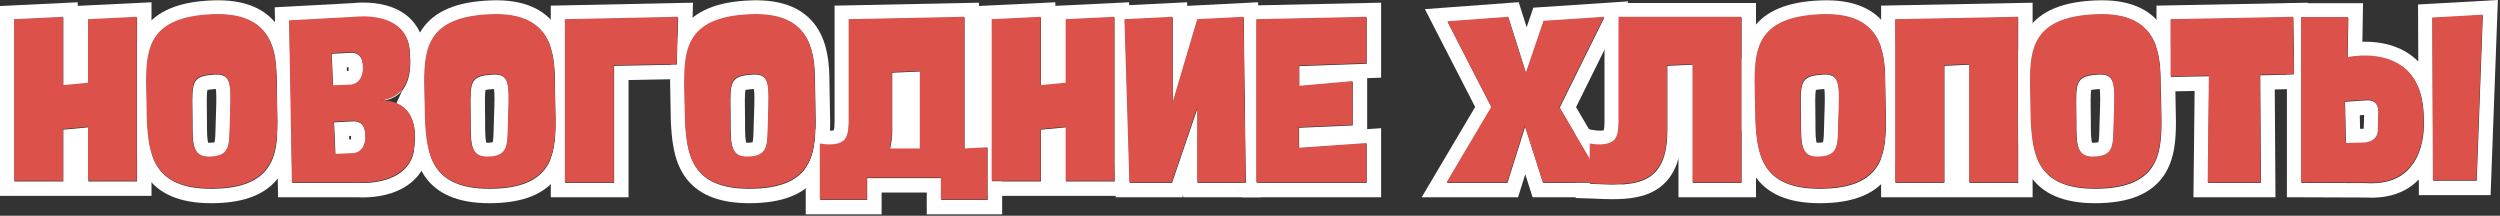
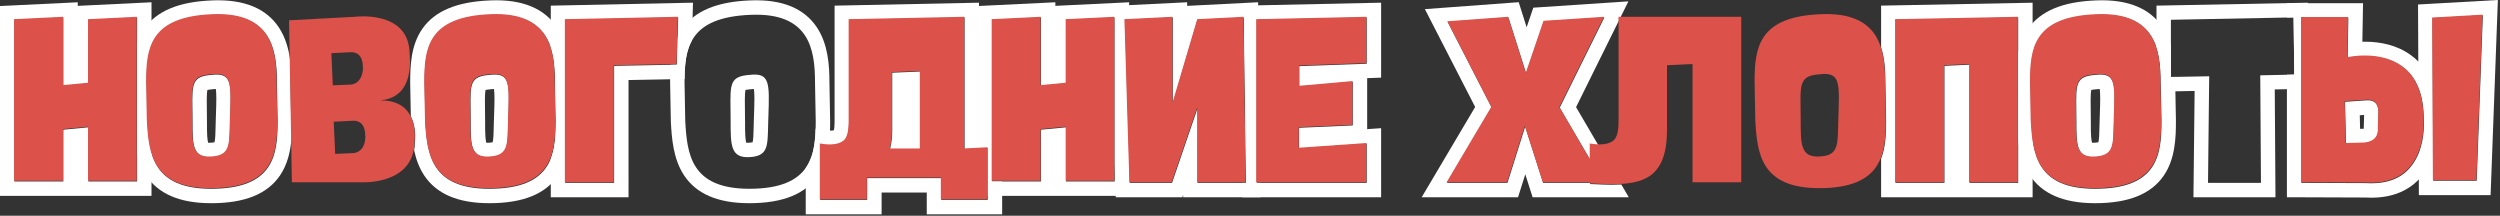
<svg xmlns="http://www.w3.org/2000/svg" width="1066" height="92" viewBox="0 0 1066 92" fill="none">
  <rect x="0" y="0" width="1066" height="92" fill="#333333" stroke="none" />
  <path fill-rule="evenodd" clip-rule="evenodd" d="M975.14 84.1V31.88L978.286 31.814L977.984 7.423L975.14 7.478V1.378H1007.6L1007.31 17.803C1007.95 17.786 1008.62 17.782 1009.31 17.795C1014.58 17.895 1021.92 18.99 1028.17 23.64C1029.23 24.412 1030.23 25.269 1031.16 26.213L1031.05 1.917L1065.09 0L1061.99 83.216H1031.41L1031.38 76.514C1026.4 81.728 1018.96 84.809 1008.71 84.223L975.14 84.1ZM1008.9 78.078C1018.78 78.683 1024.73 75.356 1028.25 70.72C1029.58 69.04 1030.58 67.193 1031.33 65.322C1034.19 58.216 1033.5 50.763 1033.5 50.763C1033.5 45.349 1032.65 40.943 1031.21 37.406C1029.6 33.435 1027.24 30.561 1024.53 28.589C1019.03 24.481 1012.1 23.794 1007.2 23.954C1003.56 24.073 1001.04 24.658 1001.04 24.658L1001.34 7.524H981.285V77.977L1008.9 78.078ZM1037.53 77.07H1056.07L1058.69 6.516L1037.22 7.725L1037.53 77.07ZM1007.9 54.896L1008.06 49.017L1006.21 49.142L1006.34 54.937L1007.86 54.897L1007.88 54.897L1007.88 54.897C1007.89 54.897 1007.89 54.896 1007.9 54.896ZM1007.86 54.899C1007.85 54.899 1007.85 54.899 1007.87 54.899L1007.86 54.899ZM1000.33 61.238L1000.34 61.246L1007.89 61.044C1007.89 61.044 1014.45 61.145 1014.04 54.996L1014.24 47.739C1014.14 43.909 1012.03 42.498 1008.9 42.801L999.932 43.406L1000.33 61.238ZM1009.75 48.907C1009.75 48.908 1009.75 48.907 1009.73 48.906C1009.75 48.907 1009.75 48.907 1009.75 48.907Z" fill="white" />
  <path fill-rule="evenodd" clip-rule="evenodd" d="M981.285 37.899L969.958 38.135L970.261 84.123H935.283L935.786 38.782L921.44 39.048L921.366 35.04C921.366 34.304 921.36 33.564 921.343 32.822C921.247 28.513 920.825 24.151 919.527 20.243V2.402L984.052 1.159L984.131 7.524H981.285V37.899ZM942.001 32.52L941.497 77.977H964.075L963.772 32.119V32.117L978.286 31.814L977.984 7.423L925.673 8.431V32.822L942.001 32.52Z" fill="white" />
  <path fill-rule="evenodd" clip-rule="evenodd" d="M927.815 51.513V51.569C927.815 58.545 927.575 67.66 922.632 74.874C917.291 82.668 907.786 86.643 893.346 86.643C879.644 86.643 870.674 82.51 865.537 74.776C862.522 70.239 861.212 64.924 860.558 59.903V22.518C861.291 18.942 862.572 15.398 864.809 12.216C870.123 4.658 879.523 0.712 893.812 0.173C907.576 -0.385 916.816 3.713 922.107 11.577C923.73 13.99 924.872 16.617 925.673 19.31V32.822L927.491 32.789C927.506 33.537 927.512 34.269 927.512 34.98L927.815 51.513ZM921.367 35.04L921.669 51.569C921.669 65.882 920.157 80.497 893.346 80.497C868.451 80.497 866.838 65.781 866.032 51.67L865.729 35.241C865.729 20.828 867.241 7.322 894.052 6.314C918.847 5.306 921.367 20.929 921.367 35.04ZM893.108 60.854L893.151 60.852C893.971 60.812 894.472 60.722 894.753 60.652C894.869 60.217 894.997 59.433 895.079 58.029C895.142 56.946 895.168 55.824 895.198 54.484C895.216 53.676 895.236 52.789 895.267 51.783L895.267 51.779C895.297 50.825 895.327 49.923 895.356 49.068C895.45 46.236 895.528 43.923 895.525 41.943C895.523 40.007 895.437 38.752 895.315 37.945C895.056 37.955 894.733 37.978 894.335 38.023L894.213 38.036L894.091 38.045C892.829 38.136 892.094 38.275 891.698 38.377C891.559 39.057 891.456 40.255 891.446 42.459C891.441 43.627 891.46 44.939 891.481 46.48L891.483 46.626C891.505 48.211 891.53 49.998 891.53 51.973C891.53 54.477 891.532 56.448 891.642 58.109C891.736 59.522 891.891 60.369 892.035 60.858C892.261 60.877 892.595 60.886 893.064 60.857L893.108 60.854ZM893.447 66.991C901.069 66.623 901.161 62.575 901.346 54.464C901.364 53.673 901.383 52.842 901.41 51.973C901.438 51.065 901.468 50.192 901.496 49.353C901.963 35.395 902.111 30.964 893.649 31.915C885.139 32.529 885.182 35.587 885.336 46.54C885.359 48.17 885.384 49.975 885.384 51.973C885.384 61.749 885.384 67.495 893.447 66.991Z" fill="white" />
  <path fill-rule="evenodd" clip-rule="evenodd" d="M802.101 84.123V67.672C804.009 62.861 804.243 57.192 804.243 51.57L803.94 35.04C803.94 30.027 803.622 24.824 802.101 20.243V2.402L866.703 1.157V23.158C865.858 26.918 865.729 31.041 865.729 35.241L866.032 51.67C866.181 54.278 866.357 56.907 866.703 59.459V84.123H802.101ZM839.794 27.581V77.977H860.558V7.423L808.247 8.431V77.977H829.111V28.085L839.794 27.581Z" fill="white" />
-   <path fill-rule="evenodd" clip-rule="evenodd" d="M808.247 68.758V19.31C807.446 16.617 806.304 13.99 804.68 11.577C799.39 3.713 790.15 -0.385 776.385 0.173C762.097 0.712 752.697 4.658 747.383 12.216C744.477 16.348 743.184 21.093 742.61 25.723V54.34C743.034 60.752 743.945 68.507 748.11 74.776C753.248 82.51 762.218 86.643 775.92 86.643C790.36 86.643 799.865 82.668 805.205 74.874C806.527 72.945 807.512 70.881 808.247 68.758ZM776.626 6.314C749.815 7.322 748.303 20.828 748.303 35.241L748.606 51.67C749.412 65.781 751.025 80.497 775.92 80.497C802.731 80.497 804.243 65.882 804.243 51.569L803.94 35.04C803.94 20.929 801.42 5.306 776.626 6.314ZM775.681 60.854L775.725 60.852C776.544 60.812 777.046 60.722 777.326 60.652C777.443 60.217 777.571 59.433 777.653 58.029C777.716 56.946 777.741 55.824 777.771 54.484C777.789 53.676 777.809 52.789 777.841 51.783L777.841 51.779C777.871 50.825 777.901 49.923 777.929 49.068C778.024 46.236 778.101 43.923 778.099 41.943C778.097 40.007 778.011 38.752 777.888 37.945C777.63 37.955 777.306 37.978 776.909 38.023L776.787 38.036L776.665 38.045C775.402 38.136 774.668 38.275 774.271 38.377C774.132 39.057 774.029 40.255 774.02 42.459C774.015 43.627 774.033 44.939 774.055 46.48L774.057 46.626C774.079 48.211 774.103 49.998 774.103 51.973C774.103 54.477 774.106 56.448 774.216 58.109C774.309 59.522 774.465 60.369 774.609 60.858C774.835 60.877 775.168 60.886 775.638 60.857L775.681 60.854ZM776.021 66.991C783.643 66.623 783.735 62.575 783.92 54.464C783.938 53.673 783.957 52.842 783.984 51.973C784.012 51.065 784.041 50.192 784.069 49.353C784.536 35.395 784.685 30.964 776.223 31.915C767.712 32.529 767.755 35.587 767.909 46.54C767.932 48.17 767.958 49.975 767.958 51.973C767.958 61.749 767.958 67.495 776.021 66.991Z" fill="white" />
-   <path fill-rule="evenodd" clip-rule="evenodd" d="M684.149 61.741C685.739 61.535 687.07 61.027 688.183 60.137C689.695 58.827 690.299 56.105 690.299 51.973V7.423H742.61V77.977H721.847V27.581L710.962 28.085V55.601C710.962 75.961 700.883 78.783 687.376 78.783C685.403 78.783 683.388 78.698 681.329 78.61C680.232 78.563 679.124 78.516 678.003 78.481V77.977H671.857V84.438L677.811 84.624C678.779 84.654 679.811 84.698 680.872 84.743C683.018 84.833 685.282 84.929 687.376 84.929C694.191 84.929 702.001 84.317 707.991 79.691C711.786 76.759 714.294 72.698 715.701 67.56V84.123H748.756V54.093C748.701 53.285 748.652 52.477 748.606 51.67L748.303 35.241C748.303 32.124 748.374 29.049 748.756 26.134V1.277H684.154V51.973C684.154 53.741 684.022 54.874 683.863 55.551C683.562 55.632 683.085 55.705 682.337 55.705C681.363 55.705 680.334 55.631 679.135 55.407L671.857 54.042V57.552L678.003 68.059V61.447C679.615 61.749 681.027 61.85 682.337 61.85C682.975 61.85 683.579 61.815 684.149 61.741Z" fill="white" />
  <path fill-rule="evenodd" clip-rule="evenodd" d="M690.299 8.764L672.034 45.682L681.482 61.836C680.415 61.798 679.271 61.685 678.003 61.447V68.059L665.057 45.925L684.106 7.423L658.303 9.136L650.744 31.31L643.185 7.423L617.281 9.338L636.029 45.824L616.979 77.977H642.782L650.341 53.989L658.001 77.977H678.003V78.481C679.124 78.516 680.232 78.563 681.329 78.61C681.764 78.628 682.197 78.647 682.628 78.664C683.022 78.68 683.414 78.696 683.804 78.71C685.01 78.753 686.201 78.783 687.376 78.783C688.733 78.783 690.056 78.755 691.337 78.683L694.518 84.123H653.512L650.38 74.314L647.289 84.123H606.194L629.01 45.613L607.574 3.893L647.578 0.935L650.961 11.627L653.808 3.275L694.347 0.583L690.963 7.423H690.299V8.764Z" fill="white" />
  <path fill-rule="evenodd" clip-rule="evenodd" d="M576.816 53.485L553.937 54.492V63.261L582.763 61.246V77.977H535.794V8.431L582.763 7.423V27.178L554.038 28.186V36.854L576.816 34.838V53.485ZM582.962 33.321L588.909 33.112V1.144L529.648 2.415V7.461L530.397 7.423L531.304 77.977H529.648V84.123H588.909V54.655L582.962 55.071V33.321Z" fill="white" />
  <path fill-rule="evenodd" clip-rule="evenodd" d="M473.272 2.589L506.205 0.967V2.503L536.46 0.96L536.556 8.414L535.794 8.431V77.977H537.451L537.53 84.123H504.496V83.112L504.151 84.123H475.753L475.305 69.4V7.423L473.422 7.514L473.272 2.589ZM510.642 46.127V77.977H531.304L530.397 7.423L510.642 8.431L500.059 44.212V7.423L479.598 8.431L481.715 77.977H499.757L510.642 46.127Z" fill="white" />
  <path fill-rule="evenodd" clip-rule="evenodd" d="M475.305 77.372H454.542V54.291L443.858 55.299V77.372H422.994V8.431L443.858 7.423V36.552L454.542 35.544V8.431L475.305 7.423V77.372ZM450.004 2.498V0.973L416.848 2.575V63.281L421.174 63.06V83.518H481.451V69.305L479.598 8.431L481.451 8.339V0.971L450.004 2.498Z" fill="white" />
  <path fill-rule="evenodd" clip-rule="evenodd" d="M395.173 91.38V82.107H375.917V91.38H343.567V71.617C345.655 68.668 346.73 65.176 347.277 61.447C347.591 59.302 347.731 57.078 347.789 54.834L350.846 55.407C352.044 55.631 353.073 55.705 354.047 55.705C354.795 55.705 355.272 55.632 355.573 55.551C355.733 54.874 355.864 53.741 355.864 51.973V2.409L417.443 1.15V57.096L422.994 56.813V77.372H427.32V91.38H395.173ZM411.297 63.564V7.423L362.01 8.431V51.973C362.01 56.105 361.405 58.827 359.893 60.137C358.78 61.027 357.449 61.535 355.859 61.741C355.289 61.815 354.686 61.85 354.047 61.85C352.737 61.85 351.326 61.749 349.713 61.447V85.234H369.771V75.961H401.319V85.234H421.174V63.06L411.297 63.564ZM392.348 63.564H379.548C379.953 61.538 380.293 59.839 380.41 57.418C380.439 56.827 380.455 56.193 380.455 55.501V31.008L392.348 30.504V63.564Z" fill="white" />
  <path fill-rule="evenodd" clip-rule="evenodd" d="M353.972 51.513V51.569C353.972 54.687 353.924 58.231 353.429 61.843C352.294 61.814 351.076 61.703 349.713 61.447V73.411C349.425 73.906 349.117 74.394 348.788 74.874C343.448 82.668 333.943 86.643 319.503 86.643C305.801 86.643 296.831 82.51 291.693 74.776C287.012 67.729 286.44 58.805 286.053 52.021L286.046 51.902L285.74 35.298V35.241C285.74 32.871 285.767 30.288 285.994 27.631L288.673 27.581L288.972 15.633C289.533 14.459 290.193 13.316 290.966 12.216C296.28 4.658 305.68 0.712 319.969 0.173C333.733 -0.385 342.973 3.713 348.263 11.577C353.111 18.783 353.666 27.899 353.669 34.983L353.972 51.513ZM347.523 35.04L347.826 51.569C347.826 65.882 346.314 80.497 319.503 80.497C294.608 80.497 292.995 65.781 292.189 51.67L291.886 35.241C291.886 20.828 293.398 7.322 320.209 6.314C345.004 5.306 347.523 20.929 347.523 35.04ZM319.264 60.854L319.308 60.852C320.128 60.812 320.629 60.722 320.91 60.652C321.026 60.217 321.154 59.433 321.236 58.029C321.299 56.946 321.324 55.825 321.354 54.485C321.373 53.677 321.393 52.79 321.424 51.783L321.424 51.779C321.454 50.826 321.484 49.924 321.512 49.07C321.607 46.237 321.684 43.923 321.682 41.943C321.68 40.007 321.594 38.752 321.471 37.945C321.213 37.955 320.89 37.978 320.492 38.023L320.37 38.036L320.248 38.045C318.985 38.136 318.251 38.275 317.854 38.377C317.715 39.057 317.613 40.255 317.603 42.459C317.598 43.629 317.616 44.942 317.638 46.486L317.64 46.626C317.662 48.211 317.687 49.998 317.687 51.973C317.687 54.477 317.689 56.448 317.799 58.109C317.893 59.522 318.048 60.369 318.192 60.858C318.418 60.877 318.751 60.886 319.221 60.857L319.264 60.854ZM327.503 54.464C327.318 62.575 327.226 66.623 319.604 66.991C311.541 67.495 311.541 61.749 311.541 51.973C311.541 49.975 311.515 48.17 311.492 46.54C311.338 35.587 311.295 32.529 319.806 31.915C328.268 30.964 328.119 35.395 327.652 49.353C327.624 50.191 327.595 51.065 327.567 51.973C327.54 52.842 327.521 53.673 327.503 54.464Z" fill="white" />
  <path fill-rule="evenodd" clip-rule="evenodd" d="M295.482 1.144L295.08 17.197C293.329 20.295 292.527 23.867 292.167 27.669C291.982 29.619 291.914 31.63 291.894 33.667L268.008 34.117V84.123H234.853V67.672C236.761 62.861 236.994 57.192 236.994 51.57L236.692 35.04C236.692 30.027 236.374 24.824 234.853 20.243V2.412L295.482 1.144ZM261.862 28.085L288.673 27.581L289.177 7.423L240.998 8.431V77.977H261.862V28.085Z" fill="white" />
  <path fill-rule="evenodd" clip-rule="evenodd" d="M240.998 68.758V19.311C240.197 16.617 239.055 13.99 237.432 11.577C232.142 3.713 222.901 -0.385 209.137 0.173C194.849 0.712 185.448 4.658 180.134 12.216C175.144 19.313 174.909 28.217 174.909 35.241V35.298L175.174 49.674C175.534 50.36 175.828 51.064 176.066 51.768C176.089 51.835 176.111 51.902 176.132 51.969C177.501 56.194 176.919 60.338 176.919 60.338C176.919 61.689 176.805 62.938 176.594 64.091C177.387 67.789 178.677 71.487 180.862 74.776C186 82.51 194.97 86.643 208.672 86.643C223.112 86.643 232.616 82.668 237.957 74.874C239.278 72.945 240.264 70.881 240.998 68.758ZM209.377 6.314C182.567 7.322 181.055 20.828 181.055 35.241L181.357 51.67C182.163 65.781 183.776 80.497 208.672 80.497C235.482 80.497 236.994 65.882 236.994 51.569L236.692 35.04C236.692 20.929 234.172 5.306 209.377 6.314ZM208.433 60.854L208.477 60.852C209.296 60.812 209.798 60.722 210.078 60.652C210.194 60.217 210.322 59.433 210.404 58.029C210.468 56.946 210.493 55.825 210.523 54.485C210.541 53.677 210.561 52.79 210.592 51.783L210.592 51.779C210.622 50.825 210.652 49.923 210.681 49.068C210.776 46.236 210.853 43.923 210.851 41.943C210.848 40.007 210.762 38.752 210.64 37.945C210.381 37.955 210.058 37.978 209.66 38.023L209.539 38.036L209.416 38.045C208.154 38.136 207.419 38.275 207.023 38.377C206.884 39.057 206.781 40.255 206.771 42.459C206.766 43.629 206.785 44.942 206.807 46.486L206.809 46.626C206.831 48.211 206.855 49.998 206.855 51.973C206.855 54.477 206.858 56.448 206.968 58.109C207.061 59.522 207.216 60.369 207.36 60.858C207.586 60.877 207.92 60.886 208.389 60.857L208.433 60.854ZM216.671 54.465C216.486 62.575 216.394 66.623 208.772 66.991C200.709 67.495 200.709 61.749 200.709 51.973C200.709 49.975 200.684 48.17 200.661 46.54C200.507 35.587 200.464 32.529 208.974 31.915C217.436 30.964 217.288 35.395 216.821 49.353C216.793 50.191 216.764 51.065 216.735 51.973C216.708 52.842 216.689 53.673 216.671 54.465Z" fill="white" />
-   <path fill-rule="evenodd" clip-rule="evenodd" d="M148.701 28.717L147.849 28.762L147.915 30.249L148.632 30.219C148.652 30.146 148.672 30.062 148.692 29.965L148.614 29.732L148.701 28.717ZM149.101 36.35C149.101 36.35 154.543 36.854 154.947 29.295L154.846 28.992C154.846 28.992 155.451 21.937 149.101 22.541L141.441 22.945L142.045 36.652L149.101 36.35ZM118.569 84.123L118.128 58.945C118.342 56.529 118.387 54.045 118.387 51.569L118.084 35.04C118.084 32.035 117.97 28.962 117.551 25.995L117.15 3.116L150.995 1.296C151.037 1.292 151.084 1.287 151.135 1.281C151.36 1.257 151.669 1.228 152.049 1.2C152.807 1.144 153.862 1.091 155.119 1.094C157.593 1.102 161.041 1.329 164.616 2.297C168.175 3.26 172.227 5.059 175.457 8.469C178.802 12.002 180.816 16.792 180.947 22.811L180.948 22.878V22.945C180.948 22.541 181.643 28.814 180.187 34.468C179.58 36.827 178.548 39.44 176.778 41.83C178.925 43.773 180.352 46.047 181.294 48.246L181.357 51.67C181.523 54.579 181.724 57.513 182.155 60.338C182.194 60.589 182.234 60.839 182.276 61.088C182.435 62.031 182.622 62.96 182.845 63.87C182.255 68.472 180.499 72.286 177.889 75.313C174.735 78.973 170.698 81.066 167.081 82.279C163.455 83.496 159.933 83.937 157.391 84.091C156.101 84.169 155.017 84.176 154.237 84.162C153.846 84.155 153.528 84.142 153.295 84.131C153.239 84.128 153.188 84.125 153.142 84.123H118.569ZM153.334 77.977C153.334 77.977 176.919 79.791 176.919 60.338C176.919 60.338 178.229 51.004 172.293 46.074C170.164 44.306 167.104 43.105 162.718 43.103M171.542 38.555C169.706 40.835 166.918 42.567 162.708 43.002V43.103M171.542 38.555C175.583 33.539 175.012 25.873 174.839 23.546C174.818 23.26 174.803 23.055 174.803 22.945C174.399 4.399 151.52 7.423 151.52 7.423L123.399 8.935L124.608 77.977H153.334M150.109 65.58C150.109 65.58 155.753 66.084 155.955 58.524L155.854 58.222C155.854 58.222 156.459 51.166 150.109 51.771L142.448 52.174L143.053 65.882L150.109 65.58ZM148.857 57.991L148.923 59.479L149.697 59.446C149.707 59.396 149.718 59.341 149.728 59.28L149.622 58.961L149.709 57.947L148.857 57.991Z" fill="white" />
  <path fill-rule="evenodd" clip-rule="evenodd" d="M62.75 51.67L62.447 35.241C62.447 20.828 63.959 7.322 90.77 6.314C115.565 5.306 118.085 20.929 118.085 35.04L118.387 51.569C118.387 65.882 116.875 80.497 90.064 80.497C65.169 80.497 63.556 65.781 62.75 51.67ZM124.28 59.204C123.836 64.478 122.625 70.093 119.35 74.874C114.009 82.668 104.504 86.643 90.064 86.643C76.362 86.643 67.392 82.51 62.255 74.776C60.456 72.069 59.265 69.086 58.457 66.053V18.229C59.198 16.142 60.192 14.114 61.527 12.216C66.841 4.658 76.241 0.712 90.53 0.173C104.294 -0.385 113.534 3.713 118.825 11.577C121.683 15.826 123.049 20.738 123.689 25.507L124.28 59.204ZM89.826 60.854L89.869 60.852C90.689 60.812 91.19 60.722 91.471 60.652C91.587 60.217 91.715 59.433 91.797 58.029C91.86 56.946 91.885 55.825 91.916 54.485C91.934 53.677 91.954 52.79 91.985 51.783L91.985 51.779C92.015 50.825 92.045 49.922 92.074 49.068C92.168 46.236 92.246 43.923 92.243 41.943C92.241 40.007 92.155 38.752 92.032 37.945C91.774 37.955 91.451 37.978 91.053 38.023L90.931 38.036L90.809 38.045C89.547 38.136 88.812 38.275 88.416 38.377C88.277 39.057 88.174 40.255 88.164 42.459C88.159 43.629 88.178 44.942 88.199 46.486L88.201 46.626C88.224 48.211 88.248 49.998 88.248 51.973C88.248 54.477 88.251 56.448 88.36 58.109C88.454 59.522 88.609 60.369 88.753 60.858C88.979 60.877 89.312 60.886 89.782 60.857L89.826 60.854ZM98.064 54.464C97.879 62.575 97.787 66.623 90.165 66.991C82.102 67.495 82.102 61.749 82.102 51.973C82.102 49.975 82.076 48.17 82.054 46.54C81.9 35.587 81.857 32.529 90.367 31.915C98.829 30.964 98.681 35.395 98.214 49.353C98.186 50.191 98.156 51.064 98.128 51.973C98.101 52.842 98.082 53.673 98.064 54.464Z" fill="white" />
  <path fill-rule="evenodd" clip-rule="evenodd" d="M58.457 77.372H37.694V54.291L27.01 55.299V77.372H6.146V8.431L27.01 7.423V36.552L37.694 35.544V8.431L58.457 7.423V77.372ZM33.156 2.498V0.973L0 2.575V83.518H64.603V65.23C63.367 61.007 63.015 56.306 62.75 51.67L62.447 35.241C62.447 29.566 62.682 24.032 64.603 19.346V0.971L33.156 2.498Z" fill="white" />
  <path d="M981.14 77.709V7.256H1001.2L1000.89 24.39C1000.89 24.39 1014.8 21.165 1024.38 28.321C1029.52 32.051 1033.35 39.005 1033.35 50.495C1033.35 50.495 1034.46 62.389 1028.11 70.452C1024.58 75.089 1018.63 78.415 1008.76 77.81L981.14 77.709ZM999.786 43.138L1000.19 60.978L1007.75 60.776C1007.75 60.776 1014.3 60.877 1013.9 54.729L1014.1 47.472C1014 43.642 1011.88 42.231 1008.76 42.533L999.786 43.138ZM1037.38 76.802H1055.93L1058.55 6.248L1037.08 7.457L1037.38 76.802Z" fill="#DC524B" />
-   <path d="M978.14 31.547L963.626 31.849L963.929 77.709H941.351L941.855 32.252L925.527 32.554V8.163L977.838 7.155L978.14 31.547Z" fill="#DC524B" />
  <path d="M921.221 34.772L921.523 51.302C921.523 65.614 920.011 80.229 893.201 80.229C868.305 80.229 866.693 65.513 865.886 51.403L865.584 34.974C865.584 20.56 867.096 7.054 893.906 6.046C918.701 5.038 921.221 20.661 921.221 34.772ZM893.301 66.723C901.667 66.32 900.962 61.482 901.264 51.705C901.768 35.679 902.474 30.64 893.503 31.647C883.726 32.353 885.238 36.284 885.238 51.705C885.238 61.482 885.238 67.227 893.301 66.723Z" fill="#DC524B" />
  <path d="M839.649 77.709V27.313L828.965 27.817V77.709H808.101V8.163L860.412 7.155V77.709H839.649Z" fill="#DC524B" />
  <path d="M803.794 34.772L804.097 51.302C804.097 65.614 802.585 80.229 775.774 80.229C750.879 80.229 749.266 65.513 748.46 51.403L748.157 34.974C748.157 20.56 749.669 7.054 776.48 6.046C801.275 5.038 803.794 20.661 803.794 34.772ZM775.875 66.723C784.241 66.32 783.535 61.482 783.838 51.705C784.342 35.679 785.047 30.64 776.077 31.647C766.3 32.353 767.812 36.284 767.812 51.705C767.812 61.482 767.812 67.227 775.875 66.723Z" fill="#DC524B" />
  <path d="M710.816 27.817V55.334C710.816 75.693 700.737 78.516 687.231 78.516C684.207 78.516 681.082 78.314 677.857 78.213V61.179C679.47 61.482 680.881 61.583 682.191 61.583C684.61 61.583 686.525 61.079 688.037 59.869C689.549 58.559 690.154 55.837 690.154 51.705V7.155H742.464V77.709H721.701V27.313L710.816 27.817Z" fill="#DC524B" />
  <path d="M683.96 7.155L664.911 45.657L683.658 77.709H657.855L650.195 53.721L642.636 77.709H616.833L635.883 45.557L617.135 9.07L643.039 7.155L650.598 31.043L658.158 8.868L683.96 7.155Z" fill="#DC524B" />
  <path d="M553.791 54.225V62.994L582.617 60.978V77.709H535.648V8.163L582.617 7.155V26.91L553.892 27.918V36.586L576.671 34.57V53.217L553.791 54.225Z" fill="#DC524B" />
  <path d="M479.452 8.163L499.913 7.155V43.944L510.496 8.163L530.251 7.155L531.159 77.709H510.496V45.859L499.611 77.709H481.569L479.452 8.163Z" fill="#DC524B" />
  <path d="M454.396 54.023L443.712 55.031V77.105H422.848V8.163L443.712 7.155V36.284L454.396 35.276V8.163L475.159 7.155V77.105H454.396V54.023Z" fill="#DC524B" />
  <path d="M401.173 84.966V75.693H369.625V84.966H349.567V61.179C351.18 61.482 352.591 61.583 353.901 61.583C356.32 61.583 358.235 61.079 359.747 59.869C361.259 58.559 361.864 55.837 361.864 51.705V8.163L411.151 7.155V63.296L421.029 62.792V84.966H401.173ZM380.309 30.74V55.233C380.309 58.76 379.906 60.776 379.402 63.296H392.202V30.236L380.309 30.74Z" fill="#DC524B" />
-   <path d="M347.377 34.772L347.68 51.302C347.68 65.614 346.168 80.229 319.357 80.229C294.462 80.229 292.849 65.513 292.043 51.403L291.74 34.974C291.74 20.56 293.252 7.054 320.063 6.046C344.858 5.038 347.377 20.661 347.377 34.772ZM319.458 66.723C327.824 66.32 327.118 61.482 327.421 51.705C327.925 35.679 328.63 30.64 319.66 31.647C309.883 32.353 311.395 36.284 311.395 51.705C311.395 61.482 311.395 67.227 319.458 66.723Z" fill="#DC524B" />
  <path d="M289.031 7.155L288.527 27.313L261.716 27.817V77.709H240.853V8.163L289.031 7.155Z" fill="#DC524B" />
  <path d="M236.546 34.772L236.848 51.302C236.848 65.614 235.336 80.229 208.526 80.229C183.63 80.229 182.018 65.513 181.211 51.403L180.909 34.974C180.909 20.56 182.421 7.054 209.231 6.046C234.026 5.038 236.546 20.661 236.546 34.772ZM208.627 66.723C216.992 66.32 216.287 61.482 216.589 51.705C217.093 35.679 217.799 30.64 208.828 31.647C199.051 32.353 200.563 36.284 200.563 51.705C200.563 61.482 200.563 67.227 208.627 66.723Z" fill="#DC524B" />
  <path d="M162.562 42.734V42.835C179.192 42.835 176.773 60.071 176.773 60.071C176.773 79.523 153.188 77.709 153.188 77.709H124.462L123.253 8.667L151.374 7.155C151.374 7.155 174.254 4.131 174.657 22.677C174.657 24.088 177.176 41.223 162.562 42.734ZM141.295 22.677L141.899 36.385L148.955 36.082C148.955 36.082 154.398 36.586 154.801 29.027L154.7 28.724C154.7 28.724 155.305 21.669 148.955 22.274L141.295 22.677ZM142.907 65.614L149.963 65.312C149.963 65.312 155.607 65.816 155.809 58.256L155.708 57.954C155.708 57.954 156.313 50.899 149.963 51.503L142.303 51.907L142.907 65.614Z" fill="#DC524B" />
  <path d="M117.939 34.772L118.241 51.302C118.241 65.614 116.729 80.229 89.918 80.229C65.023 80.229 63.41 65.513 62.604 51.403L62.301 34.974C62.301 20.56 63.813 7.054 90.624 6.046C115.419 5.038 117.939 20.661 117.939 34.772ZM90.019 66.723C98.385 66.32 97.679 61.482 97.982 51.705C98.486 35.679 99.191 30.64 90.221 31.647C80.444 32.353 81.956 36.284 81.956 51.705C81.956 61.482 81.956 67.227 90.019 66.723Z" fill="#DC524B" />
  <path d="M37.548 54.023L26.864 55.031V77.105H6V8.163L26.864 7.155V36.284L37.548 35.276V8.163L58.311 7.155V77.105H37.548V54.023Z" fill="#DC524B" />
</svg>